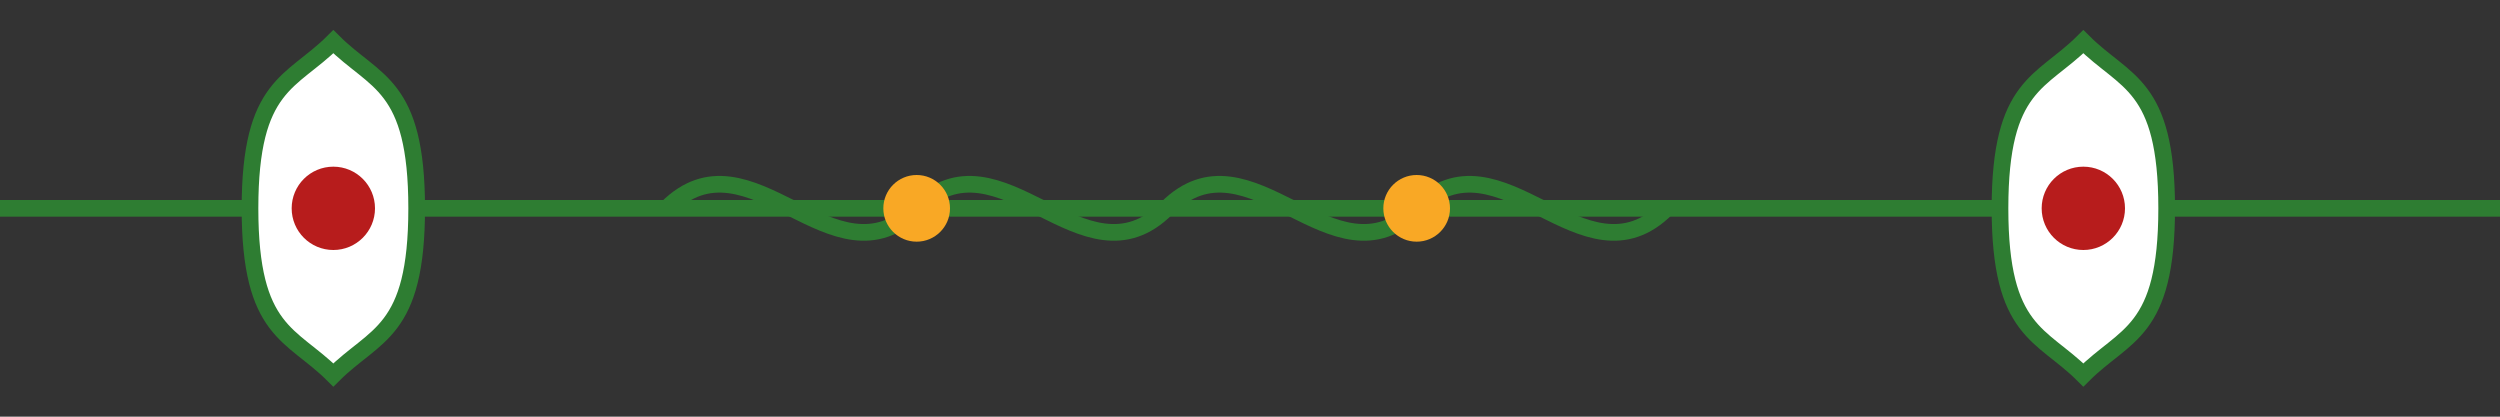
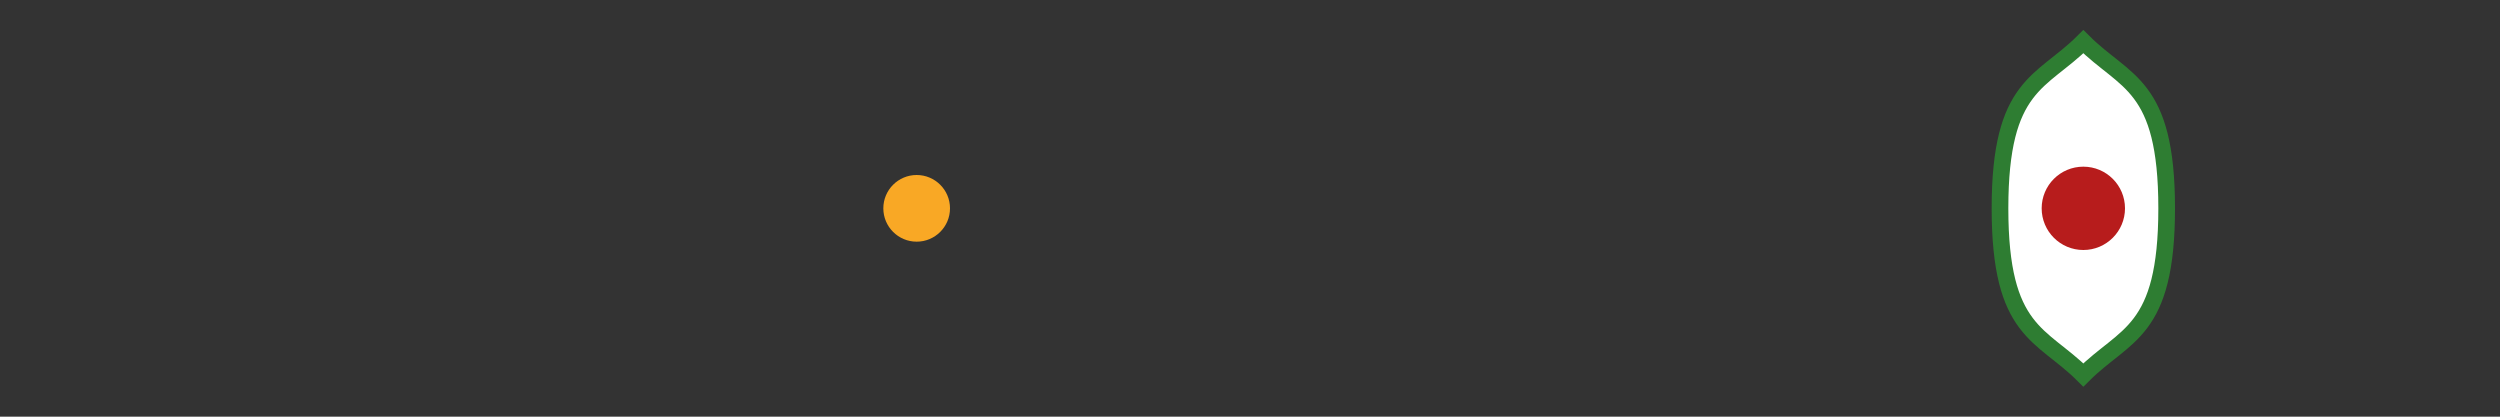
<svg xmlns="http://www.w3.org/2000/svg" width="300px" height="50px" viewBox="0 0 300 50" version="1.1">
  <rect x="0" y="0" width="300" height="50" fill="#333333" stroke="none" />
  <title>Folk Pattern 3</title>
  <g id="Folk-Pattern-3" stroke="none" stroke-width="1" fill="none" fill-rule="evenodd">
-     <path d="M0,25 L300,25" id="Baseline" stroke="#2E7D32" stroke-width="2" />
    <g id="Left-Floral" transform="translate(20, 0)">
-       <path d="M20,5 C25,10 30,10 30,25 C30,40 25,40 20,45 C15,40 10,40 10,25 C10,10 15,10 20,5 Z" id="Floral-1" stroke="#2E7D32" stroke-width="2" fill="#FFFFFF" />
-       <circle id="Center-1" fill="#B71C1C" cx="20" cy="25" r="5" />
-     </g>
+       </g>
    <g id="Center-Wave" transform="translate(80, 0)">
-       <path d="M0,25 C10,15 20,35 30,25 C40,15 50,35 60,25 C70,15 80,35 90,25 C100,15 110,35 120,25" id="Wave" stroke="#2E7D32" stroke-width="2" />
      <circle id="Dot-1" fill="#F9A825" cx="30" cy="25" r="4" />
-       <circle id="Dot-2" fill="#F9A825" cx="90" cy="25" r="4" />
    </g>
    <g id="Right-Floral" transform="translate(230, 0)">
      <path d="M20,5 C25,10 30,10 30,25 C30,40 25,40 20,45 C15,40 10,40 10,25 C10,10 15,10 20,5 Z" id="Floral-2" stroke="#2E7D32" stroke-width="2" fill="#FFFFFF" />
      <circle id="Center-2" fill="#B71C1C" cx="20" cy="25" r="5" />
    </g>
  </g>
</svg>